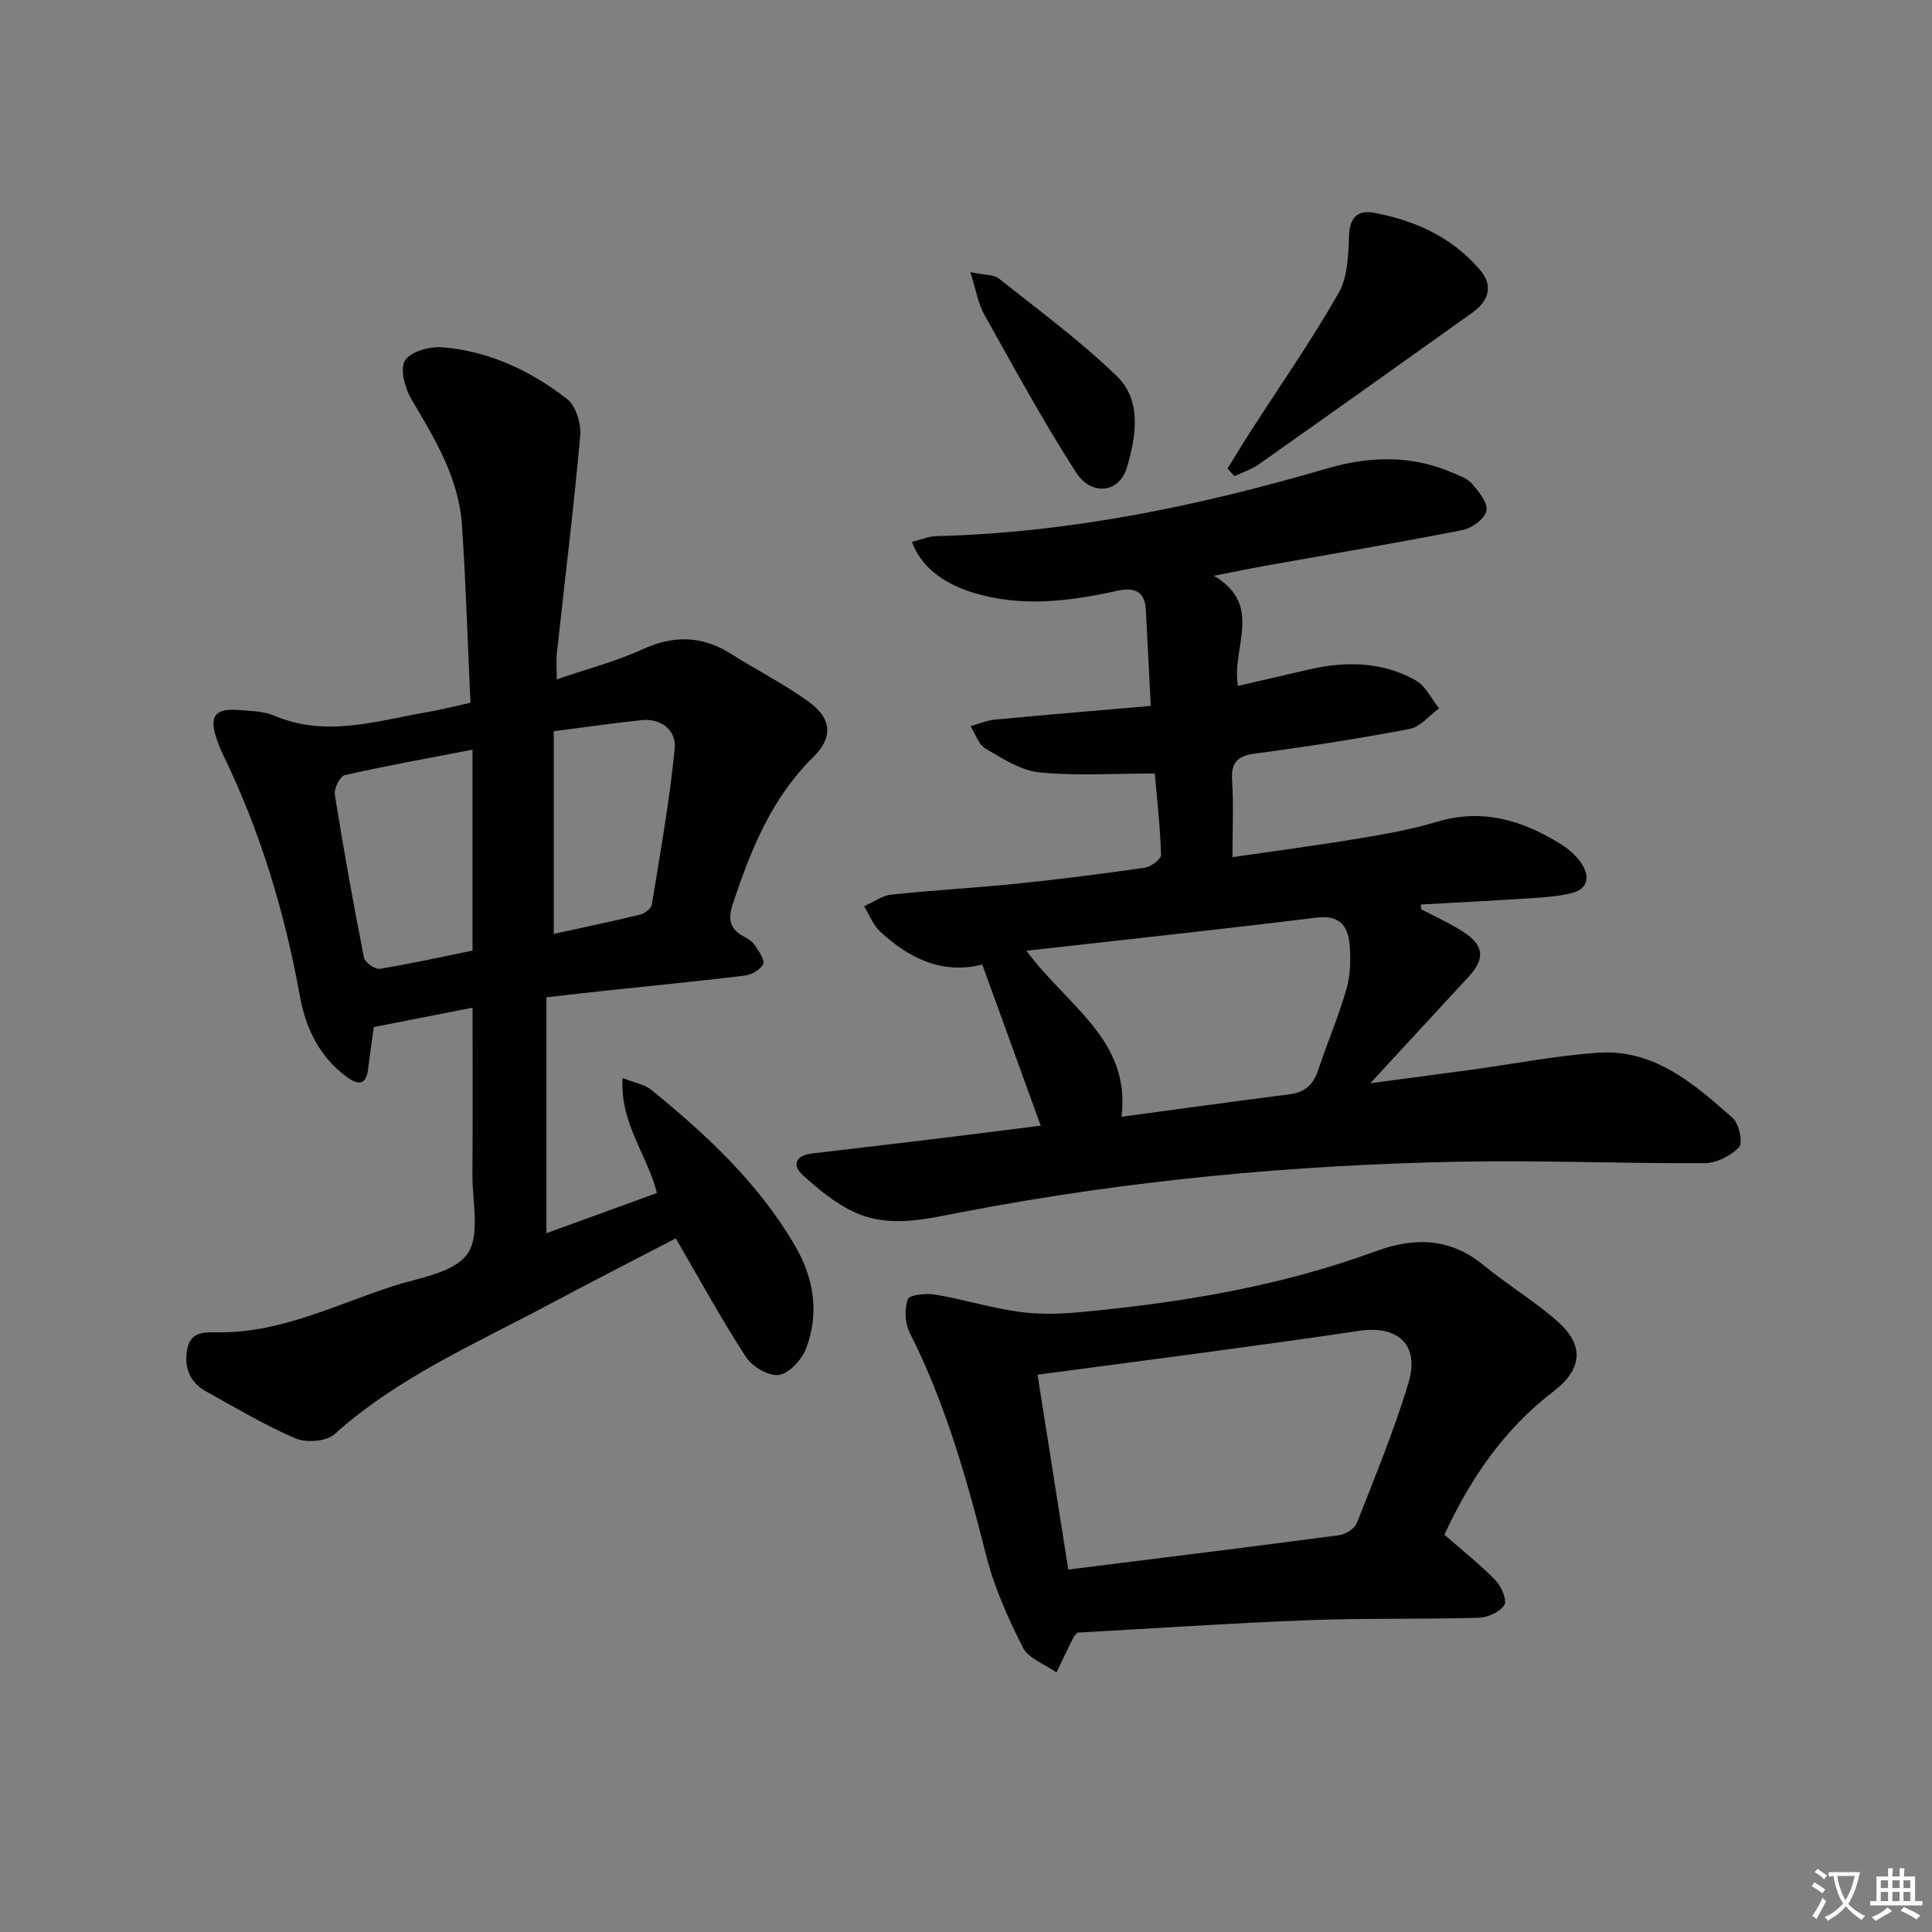
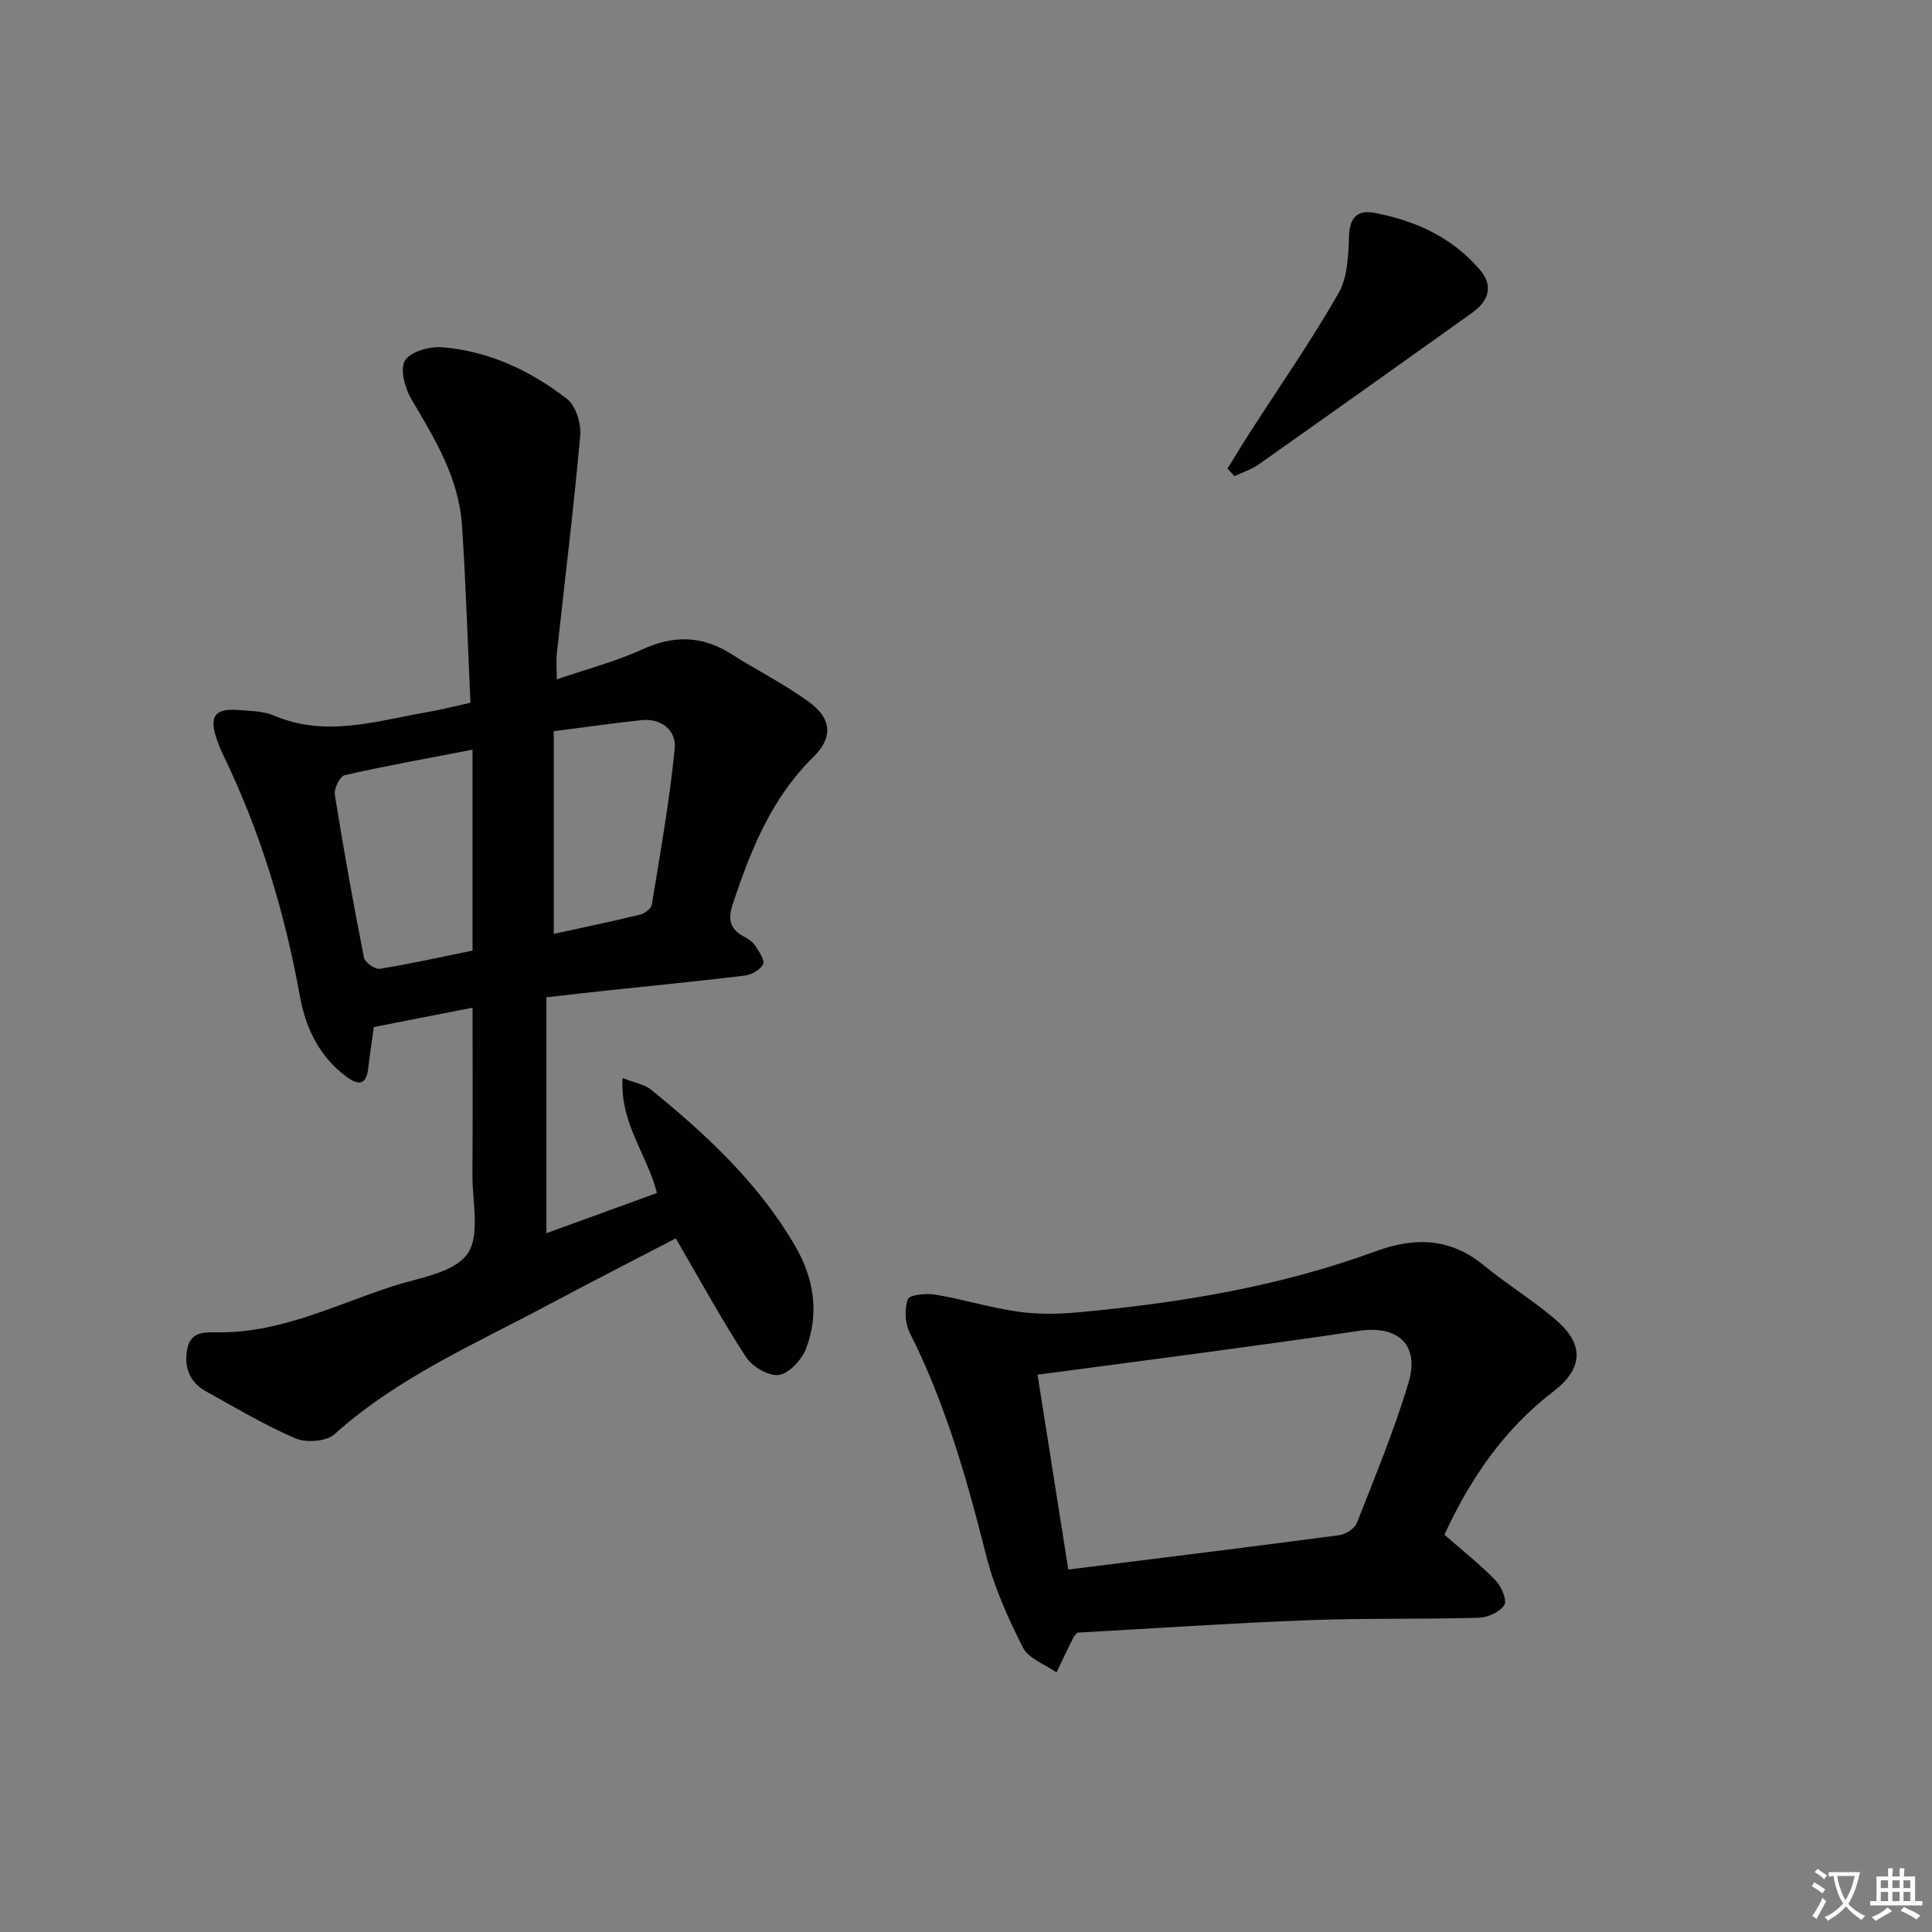
<svg xmlns="http://www.w3.org/2000/svg" enable-background="new 0 0 400 400" viewBox="0 0 400 400">
  <rect x="0" y="0" width="400" height="400" fill="#808080" stroke="none" />
  <path d="m377.9 391.2c-.2.3-.4.5-.6.8-.7-.6-1.4-1-2.2-1.5.2-.3.4-.5.5-.8.6.4 1.4.8 2.3 1.5zm-1.8 6.1c-.2-.2-.5-.4-.9-.6.4-.6.8-1.2 1.2-1.9s.7-1.3.9-1.9c.3.3.5.5.8.7-.7 1.3-1.4 2.6-2 3.7zm2.2-9c-.3.3-.5.5-.6.8-.6-.6-1.3-1.1-2-1.5.3-.3.5-.5.6-.7.6.5 1.3.9 2 1.4zm.3.2v-.9h2 4.5c-.3 1.3-.6 2.5-1 3.6s-.9 2.1-1.4 3c.4.5 1 1 1.6 1.4s1.2.8 1.9 1.1c-.3.2-.5.4-.8.8-.4-.3-1-.7-1.6-1.2s-1.2-1.1-1.6-1.6c-.5.6-1.1 1.1-1.7 1.6s-1.4.9-2.1 1.4c-.1-.3-.3-.5-.7-.8.6-.2 1.2-.5 1.9-1s1.4-1.1 2-1.8c-.5-.8-.9-1.6-1.2-2.5s-.6-2-.8-3.2c-.4.1-.7.1-1 .1zm2.5 2.7c.3 1 .7 1.7 1 2.2.3-.5.6-1.1 1-2s.6-1.9.9-3h-3.2-.4c.1.9.3 1.8.7 2.8z" fill="#fbfafc" />
  <path d="m396.5 388.5v1.5 3.6h1.5v.9c-.4 0-1 0-1.7 0h-7.9c-.5 0-.9 0-1.2 0v-.9h1.3v-3.5c0-.7 0-1.2 0-1.6h2.4c0-.8 0-1.4 0-1.7h1c0 .3-.1.8-.1 1.7h1.5c0-.8 0-1.4 0-1.7h1c0 .3-.1.9-.1 1.7zm-8.2 9.2c-.2-.3-.5-.5-.8-.8.8-.3 1.4-.6 1.9-.9s1-.7 1.4-1.1c.3.3.6.5.9.8-1.6 1-2.8 1.6-3.4 2zm2.6-6.8v-1.6h-1.5v1.6zm0 2.7v-1.9h-1.5v1.9zm2.4-2.7v-1.6h-1.5v1.6zm0 2.7v-1.9h-1.5v1.9zm.2 2 .7-.8c.4.2.9.5 1.6.8s1.3.7 1.8 1c-.3.3-.5.5-.8.8-.4-.3-1.5-1-3.3-1.8zm2-4.7v-1.6h-1.4v1.6zm0 2.7v-1.9h-1.4v1.9z" fill="#fbfafc" />
  <g fill="#010103">
-     <path d="m294.23 188.24c2.92 1.55 5.96 2.9 8.72 4.69 4.35 2.82 4.55 5.57 1.08 9.33-6.42 6.94-12.83 13.9-20.32 22.01 7.83-1.05 14.4-1.9 20.97-2.8 8.72-1.19 17.4-2.9 26.15-3.51 11.64-.82 19.9 6.44 27.9 13.5 1.33 1.17 2.16 5.13 1.32 6.05-1.66 1.8-4.66 3.29-7.11 3.31-16.97.1-33.95-.63-50.91-.3-34.43.67-68.64 3.87-102.5 10.36-7.47 1.43-15.16 3.47-22.49.15-3.94-1.78-7.49-4.71-10.75-7.65-2.42-2.19-1.56-4.17 1.85-4.57 8.08-.96 16.16-1.89 24.23-2.87 7.69-.93 15.37-1.91 23.1-2.88-4.12-11.37-8.02-22.12-12.1-33.36-8.37 2.09-15.2-1.31-21.17-6.86-1.45-1.35-2.21-3.45-3.29-5.2 1.87-.84 3.69-2.21 5.62-2.42 8.76-.93 17.56-1.4 26.32-2.3s17.49-2.02 26.21-3.28c1.26-.18 3.34-1.77 3.32-2.66-.17-5.74-.82-11.46-1.29-16.84-8.47 0-16.24.54-23.89-.23-3.87-.39-7.65-2.87-11.17-4.93-1.44-.84-2.09-3.05-3.09-4.63 1.68-.47 3.33-1.2 5.03-1.36 10.52-1 21.06-1.87 32.29-2.84-.37-7.27-.69-13.54-1.02-19.8-.21-4.03-2.37-4.81-6.03-4.01-9.97 2.19-20.01 3.45-30.03.27-6.3-1.99-10.65-5.62-12.37-10.42 1.73-.42 3.39-1.15 5.07-1.19 27.6-.7 54.36-6.25 80.73-13.97 8.74-2.56 17.33-2.88 25.84.73 1.51.64 3.28 1.21 4.29 2.37 1.42 1.62 3.34 3.98 3.01 5.62s-2.99 3.61-4.92 3.99c-13.51 2.66-27.09 4.94-40.64 7.36-3.24.58-6.47 1.25-10.88 2.11 10.42 6.11 3.59 14.9 4.99 22.8 5.01-1.16 9.79-2.27 14.57-3.37 7.68-1.77 15.28-1.72 22.27 2.24 2.04 1.16 3.22 3.81 4.8 5.78-2.01 1.47-3.85 3.83-6.05 4.25-10.58 2.01-21.24 3.68-31.92 5.09-3.77.5-5.13 1.81-4.88 5.65.33 4.94.08 9.91.08 15.81 8.87-1.29 17.36-2.4 25.8-3.8 5.56-.92 11.17-1.9 16.55-3.52 9.44-2.83 17.72-.3 25.62 4.62 1.66 1.03 3.27 2.45 4.32 4.06 1.76 2.69 1.35 5.27-2.17 6.11-2.71.65-5.56.86-8.36 1.04-7.58.5-15.16.87-22.74 1.3.02.33.03.65.04.97zm-81.72 8.6c8.49 11.54 21.64 18.42 19.69 34.37 12.16-1.63 23.48-3.21 34.81-4.65 3.18-.4 4.92-2.02 5.91-5.02 1.87-5.65 4.24-11.14 5.87-16.85.83-2.93.89-6.23.61-9.29-.36-3.82-2.18-6-6.84-5.42-19.57 2.42-39.18 4.51-60.05 6.86z" />
    <path d="m97.4 145.5c-.58-12.57-.94-24.7-1.76-36.81-.65-9.75-5.64-17.89-10.49-26.09-1.34-2.26-2.38-6.19-1.29-7.97 1.13-1.84 5.08-2.93 7.67-2.73 9.67.77 18.3 4.83 25.86 10.69 1.84 1.43 2.96 5.12 2.74 7.62-1.35 15.04-3.2 30.03-4.84 45.04-.16 1.46-.02 2.95-.02 5.41 6.31-2.17 12.27-3.72 17.78-6.24 6.51-2.97 12.39-2.81 18.38 1 5.31 3.38 11 6.22 16.07 9.92 4.7 3.43 5.03 7.33.89 11.4-8.65 8.48-12.91 19.15-16.63 30.27-1.09 3.27-.74 5.34 2.32 6.93.87.45 1.78 1.09 2.3 1.88.77 1.19 2.02 3 1.61 3.82-.59 1.16-2.42 2.18-3.84 2.35-9.4 1.15-18.83 2.06-28.25 3.06-3.96.42-7.91.88-12.77 1.43v48.84c7.34-2.67 15.01-5.46 22.88-8.32-1.99-7.96-7.69-14.39-7.11-23.8 2.5.99 4.52 1.29 5.89 2.4 11.41 9.28 22.11 19.22 29.68 32.09 4.05 6.87 5.21 14.08 2.43 21.48-.87 2.32-3.47 5.16-5.62 5.49-2.1.32-5.53-1.69-6.83-3.69-5.14-7.92-9.68-16.24-14.54-24.58-8.54 4.45-17.51 9.02-26.39 13.76-15.22 8.14-31.18 15.03-44.28 26.8-1.68 1.51-5.86 1.8-8.1.84-6.39-2.74-12.4-6.37-18.51-9.73-3.56-1.96-4.6-5.31-3.81-8.98.8-3.72 4.14-3.22 6.92-3.23 12.65-.05 23.8-5.71 35.43-9.51 5.47-1.79 12.68-2.73 15.55-6.66 2.76-3.77 1.05-10.89 1.09-16.54.08-11.27.03-22.53.03-34.51-6.68 1.31-13.43 2.63-20.44 4.01-.39 2.81-.83 5.73-1.18 8.65-.4 3.37-2.04 3.43-4.37 1.72-5.7-4.18-8.55-10.07-9.77-16.82-3.15-17.41-8.23-34.2-15.99-50.13-.51-1.04-.92-2.14-1.29-3.24-1.52-4.57-.26-6.21 4.62-5.82 2.48.2 5.14.22 7.36 1.17 10.73 4.57 21.17 1.07 31.68-.73 2.74-.48 5.46-1.18 8.94-1.94zm.43 51.31c0-14.38 0-27.88 0-41.6-9.35 1.81-17.96 3.34-26.47 5.28-.98.22-2.24 2.78-2.04 4.04 1.8 11.27 3.82 22.51 6.03 33.71.2 1.01 2.31 2.5 3.3 2.34 6.52-1.06 12.98-2.51 19.18-3.77zm16.82-45.42v41.96c6-1.31 11.97-2.55 17.89-3.99.94-.23 2.27-1.25 2.41-2.06 1.75-10.73 3.67-21.46 4.74-32.27.37-3.75-2.66-6.4-6.98-5.92-5.74.61-11.44 1.43-18.06 2.28z" />
    <path d="m299.05 317.75c3.73 3.27 7.39 6.16 10.61 9.47 1.2 1.23 2.4 4.1 1.79 5.08-.91 1.45-3.42 2.59-5.29 2.64-11.82.33-23.66.06-35.48.51-15.94.61-31.87 1.7-47.62 2.57-.44.52-.7.73-.83 1-1.18 2.4-2.34 4.82-3.5 7.23-2.38-1.68-5.78-2.84-6.94-5.14-3.11-6.12-5.98-12.55-7.65-19.19-3.98-15.82-8.42-31.39-15.81-46.04-.98-1.95-1.11-4.9-.36-6.9.35-.93 3.84-1.25 5.76-.93 5.7.96 11.27 2.69 16.98 3.51 4.04.58 8.25.53 12.33.16 21.06-1.92 41.85-5.34 61.79-12.66 8.17-3 15.48-2.75 22.44 2.97 4.87 4.01 10.35 7.3 15.09 11.45 5.59 4.9 5.45 9.85-.73 14.59-10.22 7.84-17.17 17.95-22.58 29.68zm-77.87 7.21c19.27-2.41 37.71-4.68 56.12-7.12 1.33-.18 3.16-1.36 3.62-2.52 3.76-9.58 7.72-19.14 10.68-28.98 2.38-7.91-2.12-12.03-10.34-10.79-10.84 1.63-21.7 3.09-32.57 4.57-11.13 1.51-22.26 2.95-33.88 4.49 2.1 13.32 4.16 26.39 6.37 40.35z" />
    <path d="m254.14 97.01c1.61-2.59 3.18-5.2 4.83-7.76 6.11-9.5 12.58-18.78 18.17-28.57 1.89-3.32 2.03-7.87 2.16-11.89.13-3.83 1.87-5.35 5.16-4.74 8.51 1.59 16.18 5.06 21.94 11.8 2.68 3.14 2.07 6.28-1.58 8.89-14.73 10.52-29.48 21.01-44.28 31.45-1.48 1.04-3.3 1.6-4.96 2.39-.47-.53-.96-1.05-1.44-1.57z" />
-     <path d="m200.9 56.34c2.92.62 4.81.47 5.9 1.33 8.27 6.56 16.83 12.86 24.4 20.18 5.27 5.1 4 12.47 2.15 18.84-1.57 5.41-7.37 6.13-10.64 1.02-6.77-10.57-12.8-21.63-18.93-32.6-1.29-2.29-1.7-5.05-2.88-8.77z" />
  </g>
</svg>